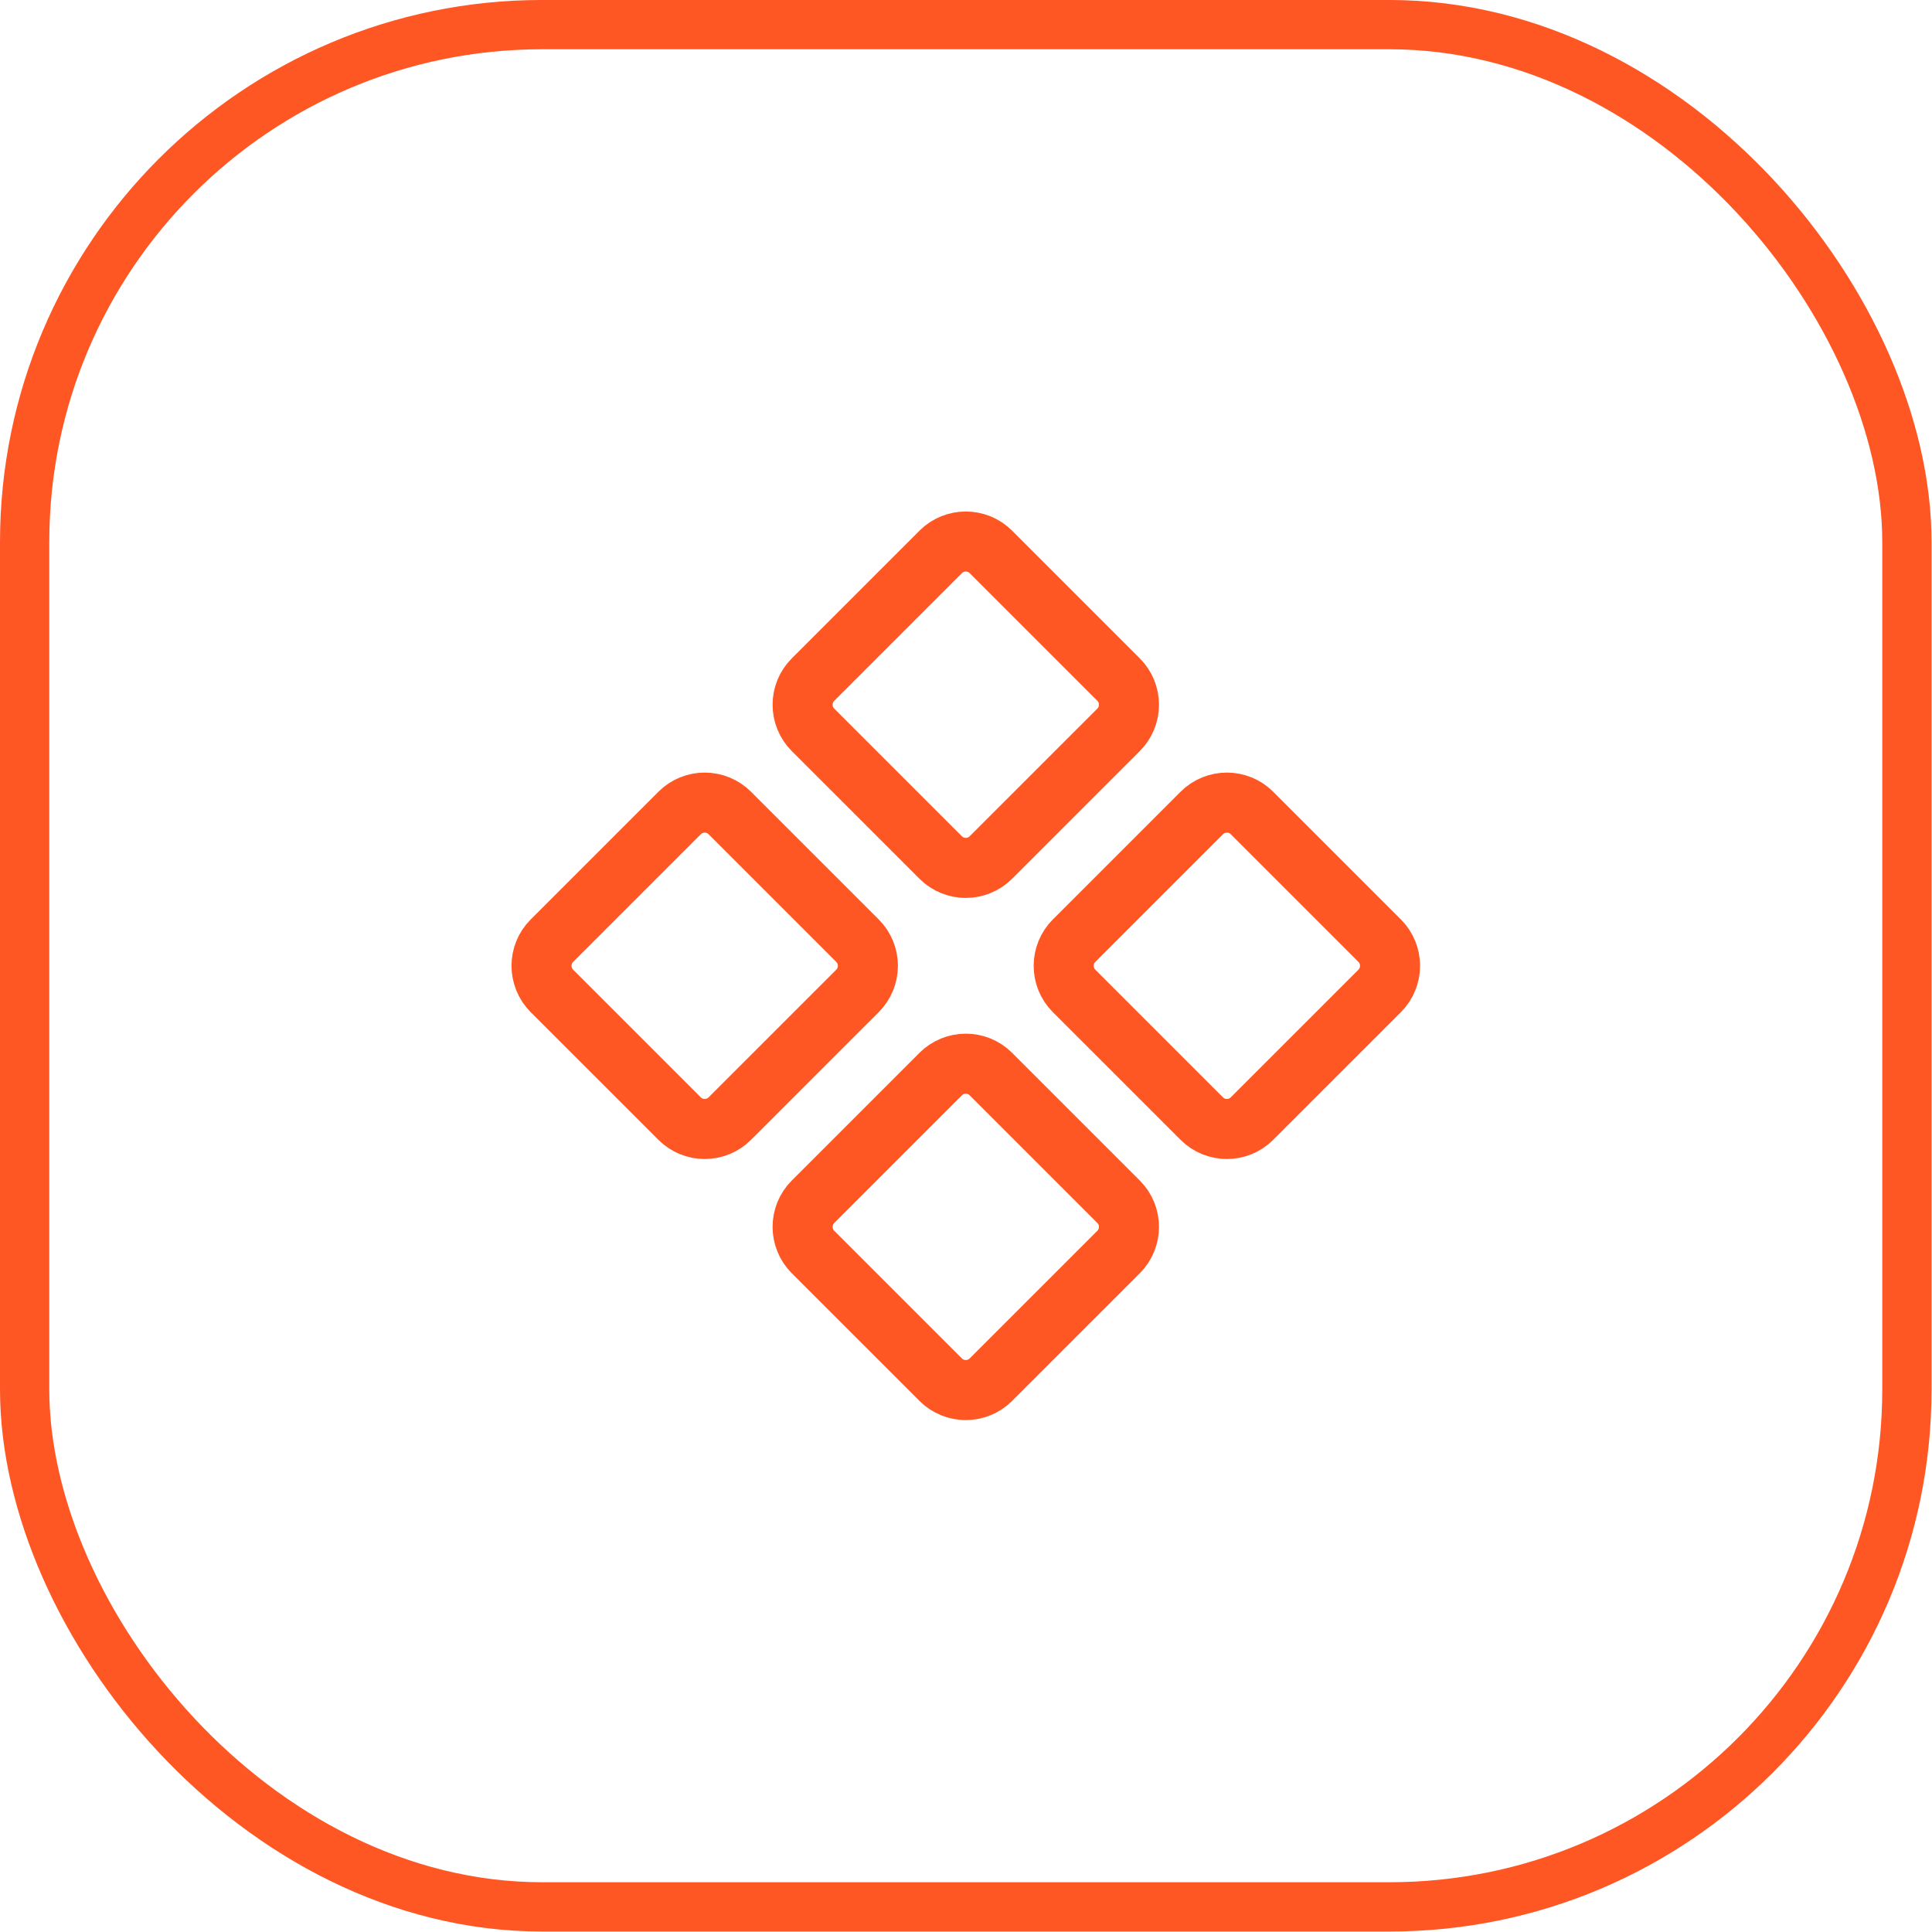
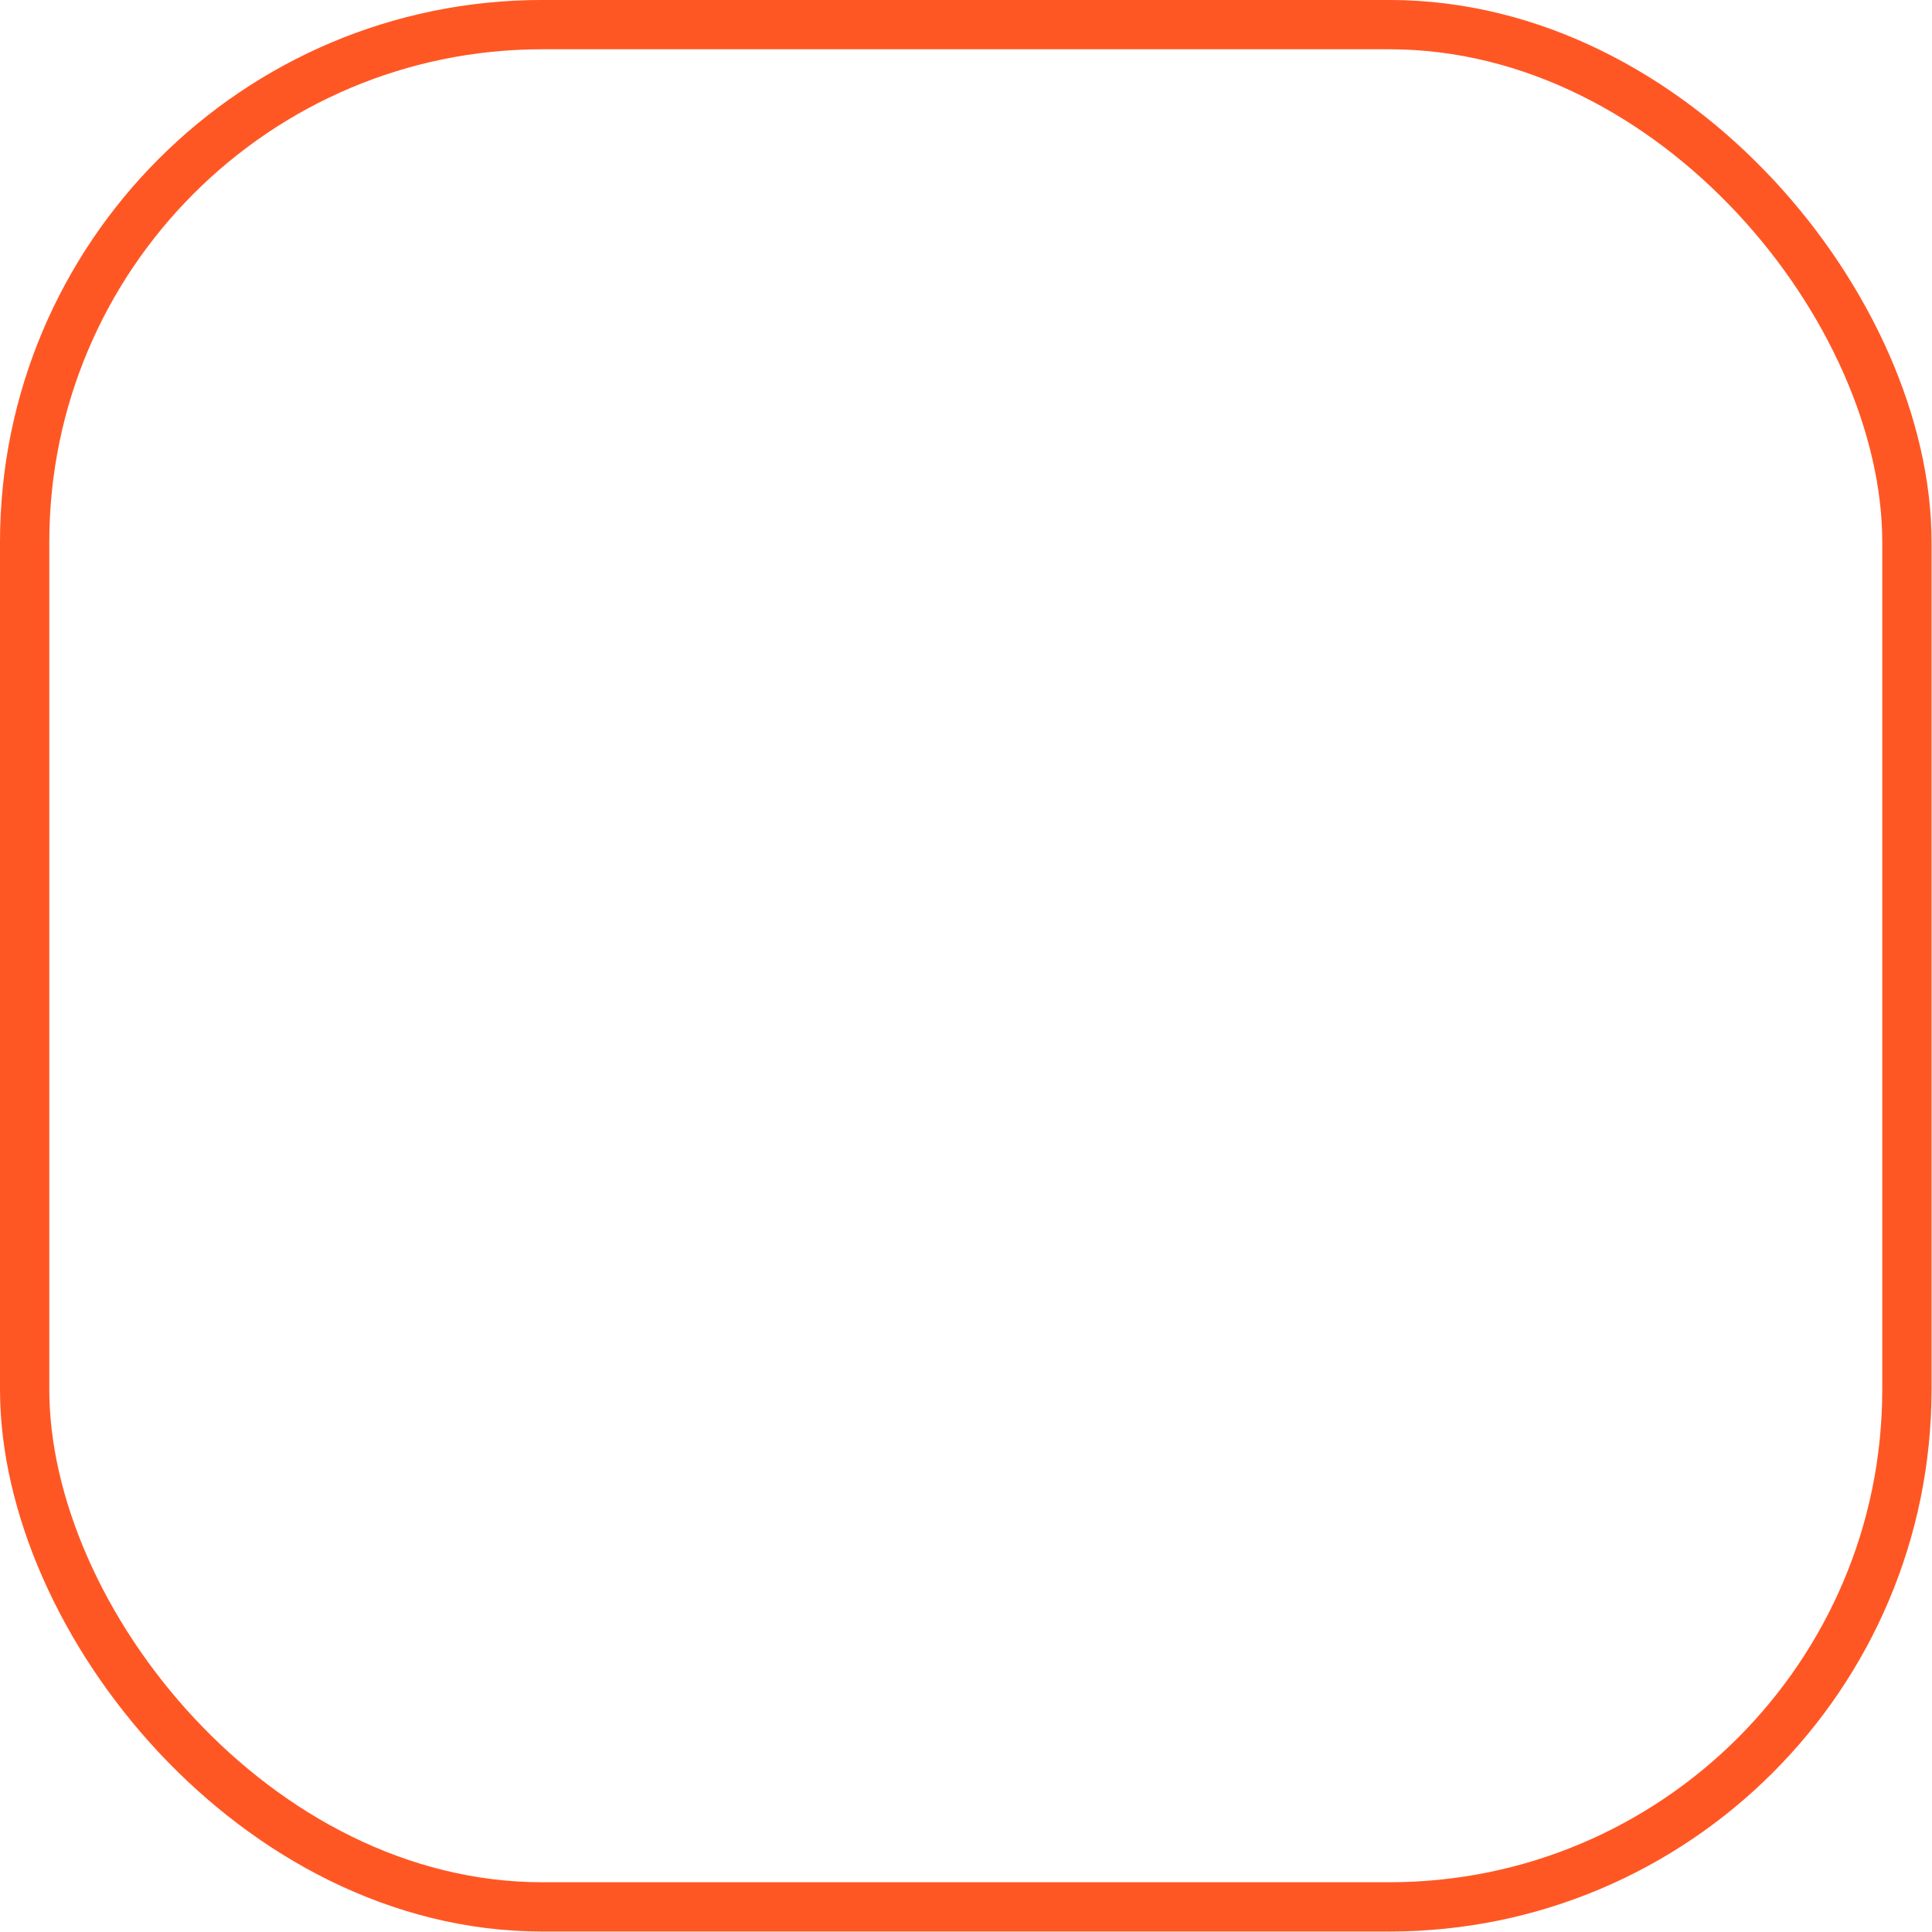
<svg xmlns="http://www.w3.org/2000/svg" width="74" height="74" viewBox="0 0 74 74" fill="none">
  <rect x="0.944" y="0.943" width="72.095" height="72.095" rx="19.824" stroke="#FF5724" stroke-width="1.888" />
  <g clip-path="url(#clip0_3916_6861)">
-     <path d="M36.029 21.141L31.141 26.029C30.609 26.561 30.609 27.424 31.141 27.956L36.029 32.843C36.561 33.376 37.423 33.376 37.955 32.843L42.843 27.956C43.375 27.424 43.375 26.561 42.843 26.029L37.955 21.141C37.423 20.609 36.561 20.609 36.029 21.141Z" stroke="#FF5724" stroke-width="2.3" stroke-linecap="round" stroke-linejoin="round" />
-     <path d="M46.029 31.141L41.141 36.029C40.609 36.561 40.609 37.423 41.141 37.956L46.029 42.843C46.561 43.376 47.423 43.376 47.955 42.843L52.843 37.956C53.375 37.423 53.375 36.561 52.843 36.029L47.955 31.141C47.423 30.609 46.561 30.609 46.029 31.141Z" stroke="#FF5724" stroke-width="2.3" stroke-linecap="round" stroke-linejoin="round" />
-     <path d="M26.029 31.141L21.141 36.029C20.609 36.561 20.609 37.423 21.141 37.956L26.029 42.843C26.561 43.376 27.423 43.376 27.955 42.843L32.843 37.956C33.375 37.423 33.375 36.561 32.843 36.029L27.955 31.141C27.423 30.609 26.561 30.609 26.029 31.141Z" stroke="#FF5724" stroke-width="2.3" stroke-linecap="round" stroke-linejoin="round" />
-     <path d="M36.029 41.141L31.141 46.029C30.609 46.561 30.609 47.423 31.141 47.956L36.029 52.843C36.561 53.376 37.423 53.376 37.955 52.843L42.843 47.956C43.375 47.423 43.375 46.561 42.843 46.029L37.955 41.141C37.423 40.609 36.561 40.609 36.029 41.141Z" stroke="#FF5724" stroke-width="2.3" stroke-linecap="round" stroke-linejoin="round" />
-   </g>
+     </g>
  <defs>
    <clipPath id="clip0_3916_6861">
      <rect width="40" height="40" fill="white" transform="translate(16.992 16.992)" />
    </clipPath>
  </defs>
</svg>